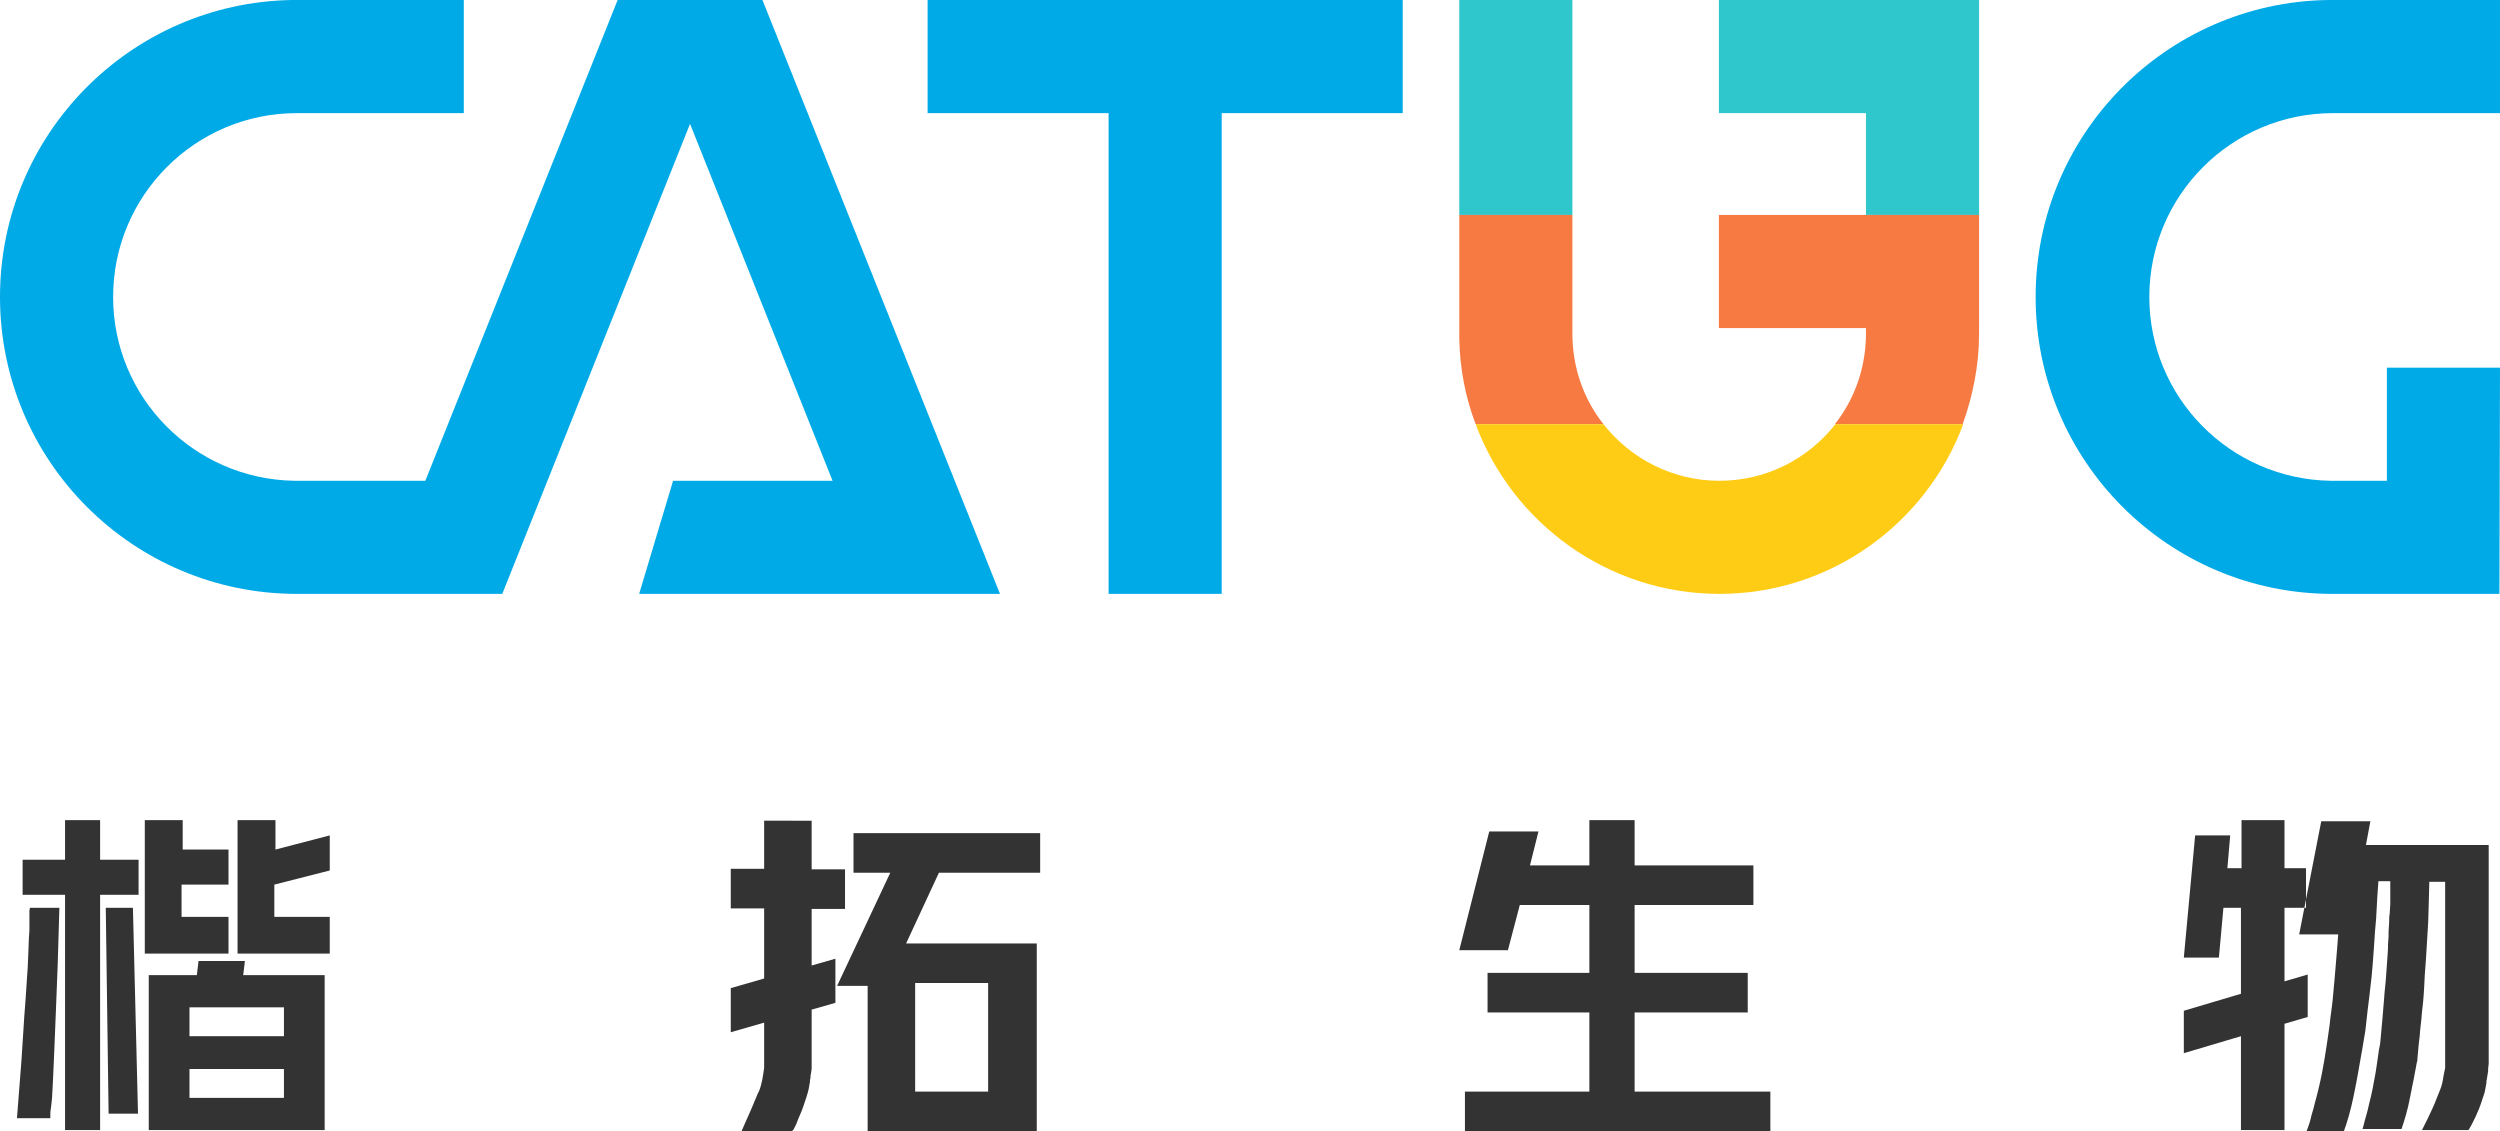
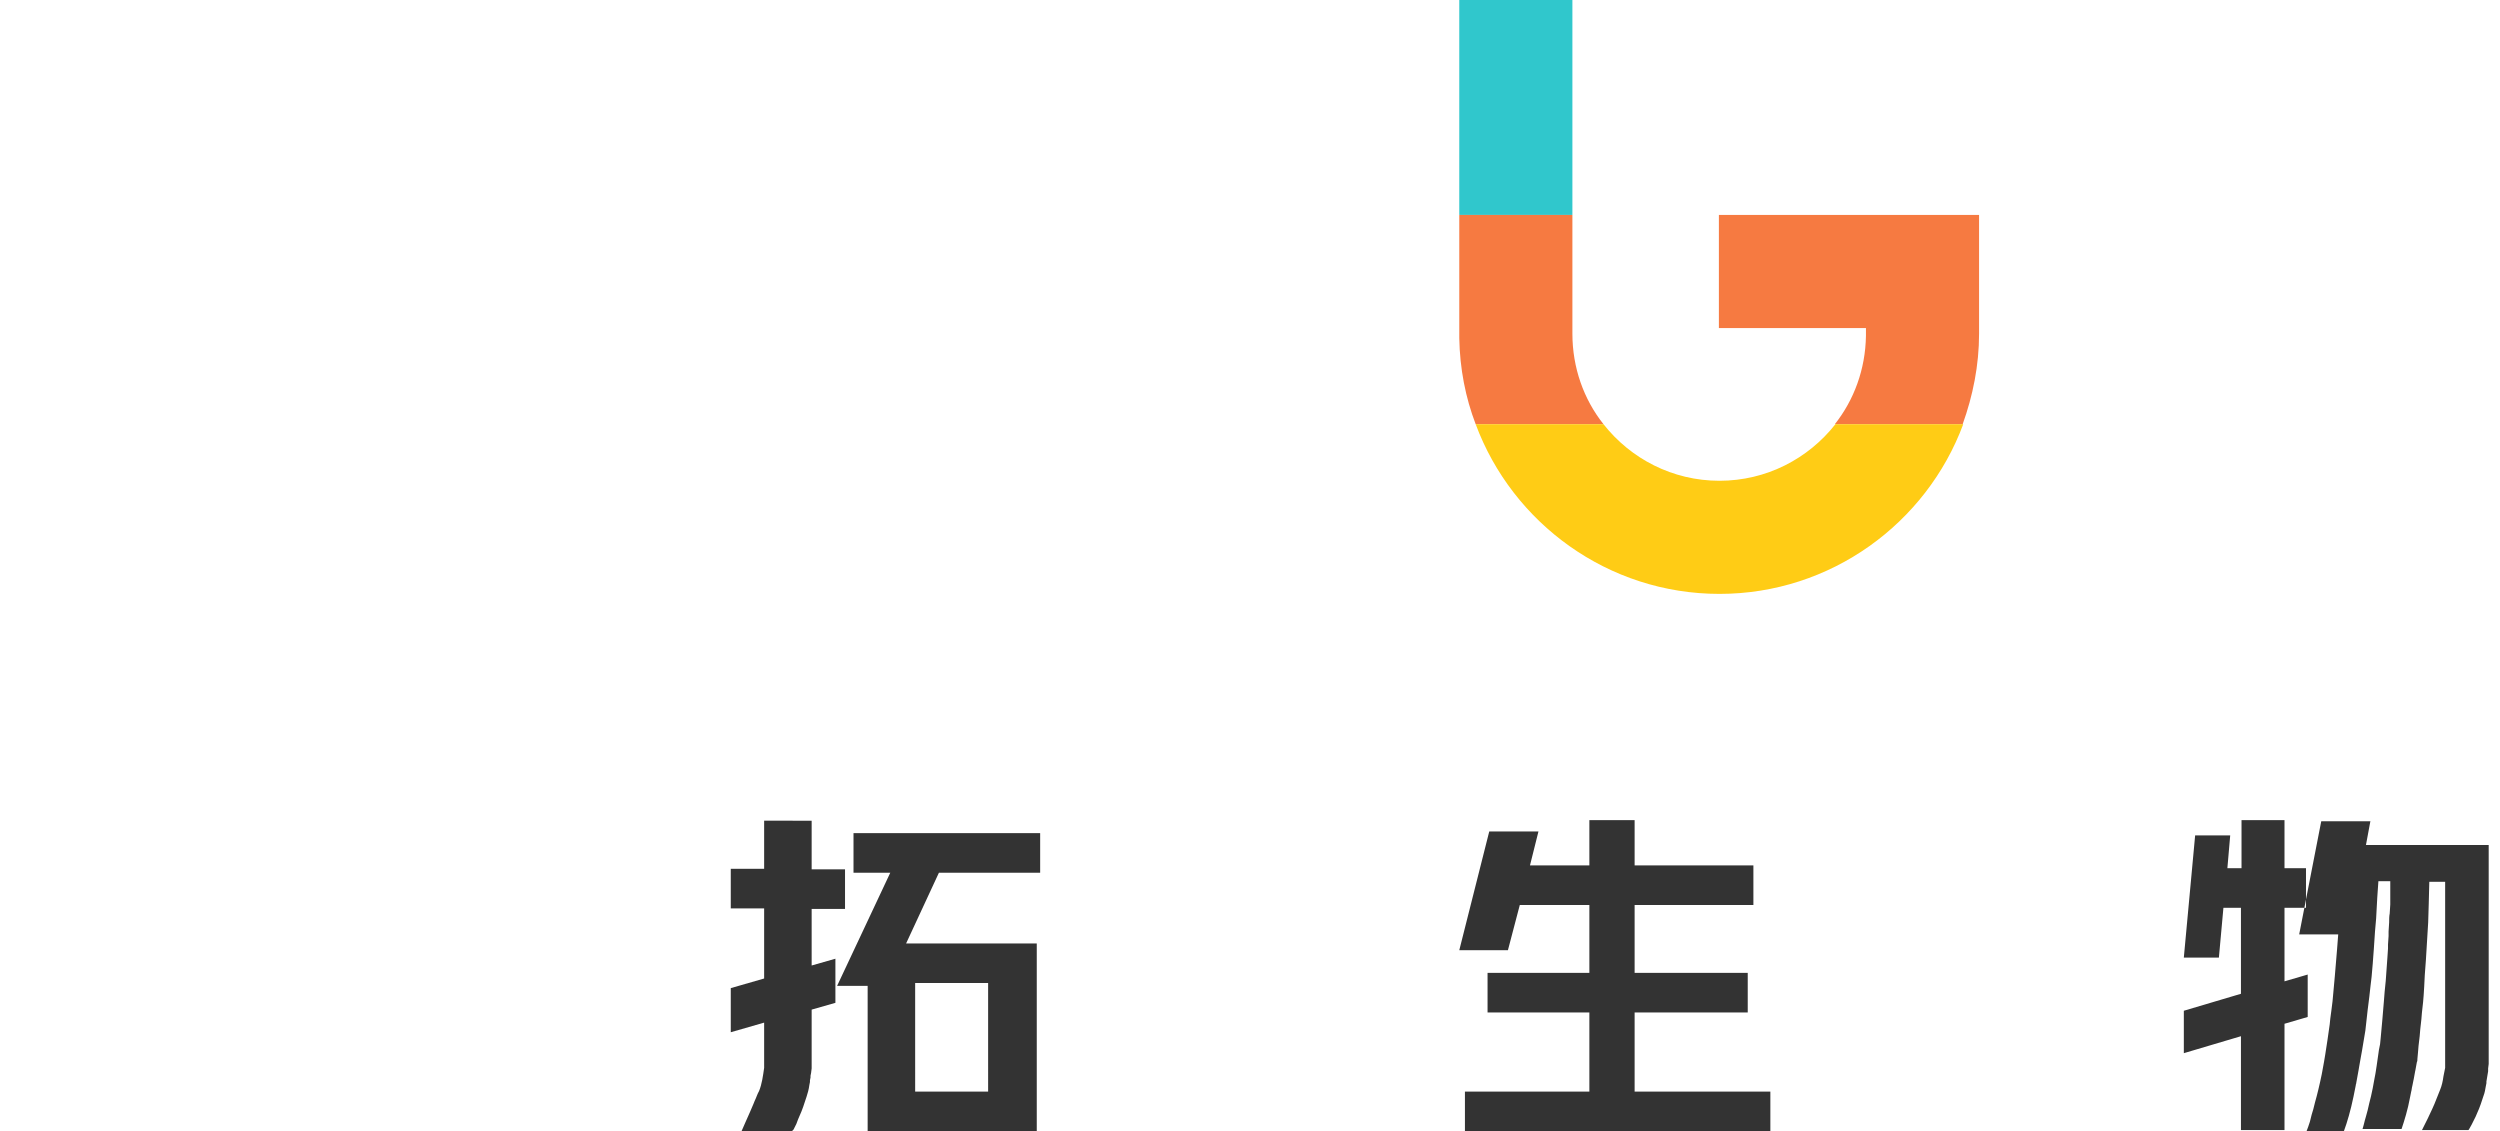
<svg xmlns="http://www.w3.org/2000/svg" xmlns:xlink="http://www.w3.org/1999/xlink" version="1.1" id="图层_1" x="0px" y="0px" viewBox="0 0 442 200" style="enable-background:new 0 0 442 200;" xml:space="preserve">
  <style type="text/css">
	.st0{fill-rule:evenodd;clip-rule:evenodd;fill:#333333;}
	.st1{clip-path:url(#SVGID_2_);fill:#00AAE7;}
	.st2{fill:#30C7CC;}
	.st3{fill:#F67A41;}
	.st4{fill:#FFCC15;}
</style>
  <g>
-     <path class="st0" d="M48.7,145v5.2l9.6-2.5v6.2l-9.8,2.5v5.7h9.8v6.5H42V145H48.7z M32.3,145v5.2h8.1v6.2h-8.3v5.7h8.3v6.5H25.6   V145H32.3z M43.3,169.9l-0.3,2.5h-8.2l0.3-2.5H43.3z M50.1,178.1H33.5v5.1h16.7V178.1z M50.1,189H33.5v5.1h16.7V189z M23.5,160.5   l0.9,36.4h-5.2l-0.5-36.4H23.5z M5.3,160.5h5.2l-0.3,10.1l-0.3,7.7l-0.3,7.4l-0.2,4.6l-0.1,2l-0.1,1.8l-0.1,1L9,195.9l-0.1,0.8   l0,0.3l0,0.3l0,0.3c0,0,0,0.1,0,0.1H3l0.8-10.3l0.5-7.8l0.2-2.6l0.2-3l0.2-3l0.1-2.3l0.1-2.7l0.1-1.5l0-1.4l0-1.3l0-0.8L5.3,160.5z    M57.3,199.8H26.3v-27.4h31.1V199.8z M17.7,145l0,7h6.8v6.2l-6.8,0l0,41.6h-6.2l0-41.6l-7.5,0V152h7.5l0-7H17.7z" />
    <polygon class="st0" points="259,200 259,193 281,193 281,179 263,179 263,172 281,172 281,160 268.7,160 266.6,168 258,168    263.3,147 272,147 270.5,153 281,153 281,145 289,145 289,153 310,153 310,160 289,160 289,172 309,172 309,179 289,179 289,193    313,193 313,200  " />
    <path class="st0" d="M174.7,173.8h-12.9V193h12.9V173.8z M183.9,147.3v7H166l-5.8,12.5h23.1V200h-29.9l0-25.7l-5.4,0l9.4-20h-6.5   v-7H183.9z M143.5,145.2v8.5l5.9,0v7l-5.9,0v10l4.2-1.2v7.8l-4.2,1.2l0,7.7l0,0.8l0,0.8l0,0.4l0,0.7l-0.1,0.8l-0.1,0.5   c0,0.1,0,0.2,0,0.3l-0.1,0.5c0,0.1,0,0.2,0,0.3l-0.1,0.5c-0.1,0.8-0.3,1.5-0.5,2.1l-0.2,0.6l-0.2,0.6l-0.2,0.6l-0.3,0.8l-0.3,0.7   l-0.3,0.7l-0.3,0.8l-0.5,1L140,200h-8.9l0.7-1.6l0.8-1.8l0.6-1.4l0.2-0.5c0.3-0.6,0.5-1.3,0.8-1.8c0.5-1.2,0.7-2.7,0.9-4.1l0-0.6   l0-0.6l0-0.5l0-0.6l0-0.5l0-0.2l0-5l-5.9,1.7v-7.8l5.9-1.7v-12.4l-5.9,0v-7l5.9,0v-8.5H143.5z" />
    <path class="st0" d="M419.1,145.1l-0.8,4.3l21.7,0l0,36.5l0,0.7l0,0.8l0,0.7l-0.1,0.8l0,0.5l-0.1,0.6l-0.1,0.6l-0.1,0.6   c0,0.1,0,0.2,0,0.3l-0.1,0.5c-0.1,0.6-0.2,1.2-0.4,1.7l-0.2,0.6l-0.3,0.9l-0.3,0.8l-0.3,0.7l-0.3,0.7l-0.3,0.6l-0.4,0.8l-0.5,0.9   l-0.1,0.1h-8.2l1-2l0.8-1.7l0.4-0.9l0.2-0.5l0.4-1c0.1-0.3,0.3-0.7,0.4-1c0.3-0.7,0.5-1.6,0.6-2.4l0.1-0.5l0.1-0.5l0.1-0.5l0-0.5   l0-0.5l0-0.6l0-0.7l0-0.4l0-0.5l0-29.7h-2.8l-0.1,3.9l-0.1,3.3l-0.2,3.3l-0.2,3.3l-0.2,2.7l-0.1,2l-0.1,1.6l-0.1,1.2l-0.2,1.8   l-0.1,1.2l-0.2,1.8l-0.1,1.2l-0.2,1.7l-0.1,1.2l-0.1,1.1c0,0.2,0,0.4-0.1,0.6l-0.2,1.1c0,0.2-0.1,0.4-0.1,0.5l-0.2,1.1   c0,0.2-0.1,0.4-0.1,0.5l-0.2,1c-0.1,0.3-0.1,0.7-0.2,1l-0.2,1c-0.4,2.2-1,4.1-1.5,5.6l-6.2,0h-0.7l0.2-0.7l0.2-0.8l0.2-0.7l0.3-1.1   l0.3-1.3l0.3-1.2l0.3-1.4l0.2-1.1l0.3-1.6l0.2-1.3l0.2-1.4l0.2-1.4l0.2-1l0.1-1l0.1-1.1l0.1-1.1l0.1-1.1l0.1-1.2l0.1-1.2l0.1-1.2   l0.1-1.3l0.2-2l0.1-1.4l0.1-1.4l0.1-1.4l0.1-1.5c0-0.2,0-0.5,0-0.7l0.1-1.5c0-0.3,0-0.5,0-0.8l0.1-1.6c0-0.5,0-1.1,0.1-1.6l0.1-1.6   l0-1.6c0-0.8,0-1.7,0-2.5h-2.1l-0.2,2.9l-0.2,3.7l-0.2,2.3l-0.2,3l-0.2,2.7l-0.2,2.3l-0.2,1.7l-0.2,1.8l-0.3,2.4l-0.2,1.8l-0.2,1.8   l-0.2,1.2l-0.2,1.2l-0.2,1.2l-0.2,1.1l-0.3,1.7c0,0.2-0.1,0.4-0.1,0.6l-0.2,1.1l-0.2,1.1c0,0.2-0.1,0.3-0.1,0.5l-0.2,1l-0.2,1   c-0.5,2.4-1.1,4.5-1.7,6.1l-5.9,0h-0.7l0.3-0.8l0.3-0.9l0.3-1.2l0.3-1l0.3-1.2l0.3-1.1l0.3-1.2l0.3-1.3l0.3-1.4l0.2-1.1l0.2-1.1   l0.2-1.2l0.2-1.3l0.2-1.3l0.2-1.4l0.2-1.4l0.1-1l0.2-1.5l0.2-1.6l0.1-1.1l0.1-1.1l0.1-1.1l0.1-1.1l0.1-1.2l0.1-1.2l0.1-1.2l0.1-1.2   l0.1-1.3l0.1-1.3l-6.9,0l3.9-20H419.1z M403.9,145l0,8.5l3.8,0v7l-3.8,0v13l4.1-1.2v7.5l-4.1,1.2l0,18.8h-7.7l0-16.6l-10.1,3v-7.5   l10.1-3v-15.2h-3.1l-0.8,8.8h-6.2l2-21.6h6.2l-0.5,5.8h2.5l0-8.5H403.9z" />
  </g>
  <g>
    <defs>
      <path id="SVGID_1_" d="M109.2,0l-34,85l-22.7,0L52,85c-17.7-0.3-32-14.7-32-32.5C20,34.6,34.5,20,52.5,20H82V0H52.5l-0.9,0    C23,0.5,0,23.8,0,52.5c0,29,23.5,52.5,52.5,52.5h36.3L122,21.9L147.2,85L119,85l-6,20h63.8l-42-105H109.2z M164,0v20h32v85h20V20    h32V0H164z M412.4,0l-0.9,0c-28.6,0.5-51.6,23.8-51.6,52.5c0,29,23.5,52.5,52.5,52.5h29.5l0.1-40l-20,0L422,85l-9.5,0l-0.5,0    c-17.7-0.3-32-14.7-32-32.5c0-17.9,14.5-32.5,32.5-32.5h29.5V0H412.4z" />
    </defs>
    <clipPath id="SVGID_2_">
      <use xlink:href="#SVGID_1_" style="overflow:visible;" />
    </clipPath>
-     <rect class="st1" width="442" height="105" />
  </g>
  <g>
    <rect x="258" class="st2" width="20" height="38" />
-     <polygon class="st2" points="303.9,20 329.9,20 329.9,38 349.9,38 349.9,0 303.9,0  " />
    <path class="st3" d="M332.9,38h-3h-26v20h26v1l0,0.4c-0.1,5.9-2.1,11.3-5.5,15.6h22.6c1.8-5,2.9-10.4,2.9-16V38H332.9z" />
    <path class="st3" d="M278,38h-20v21l0,0.8c0.1,5.4,1.1,10.5,2.9,15.2h22.6c-3.5-4.4-5.5-10-5.5-16V38z" />
    <path class="st4" d="M347.1,75h-22.6c-4.8,6.1-12.2,10-20.5,10s-15.7-3.9-20.5-10h-22.6c6.5,17.5,23.4,30,43.1,30   C323.7,105,340.6,92.5,347.1,75" />
  </g>
</svg>